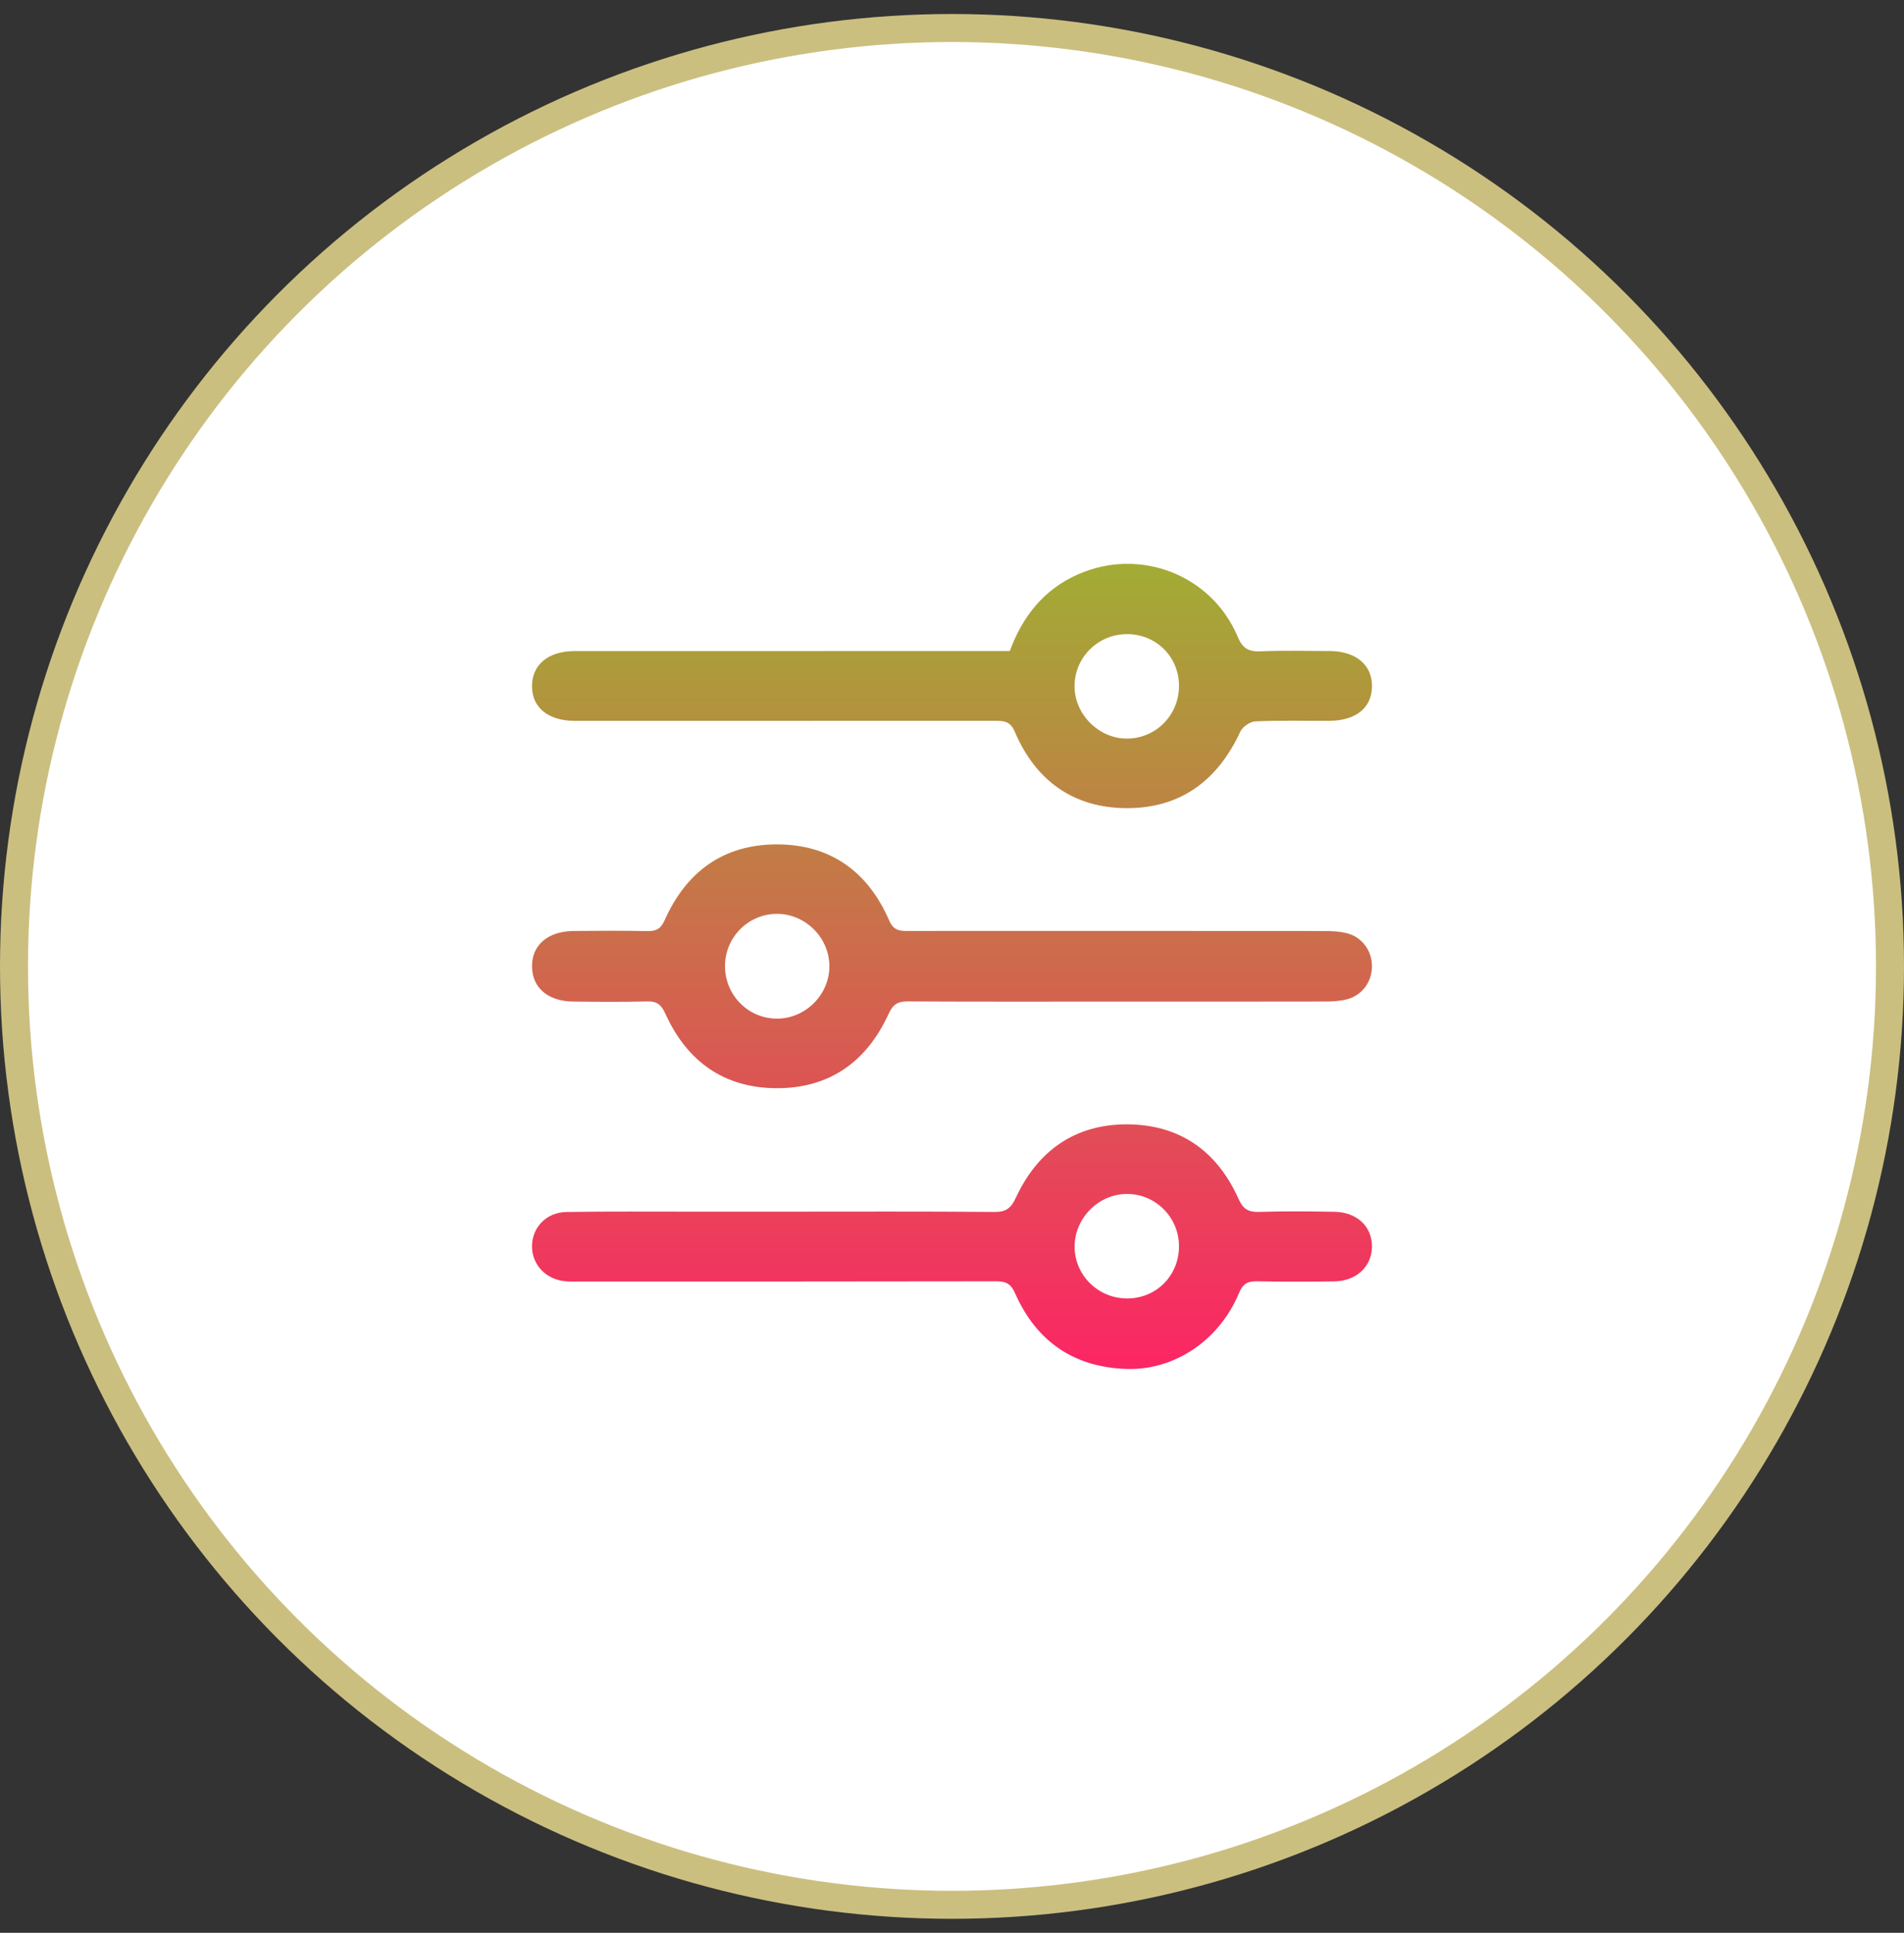
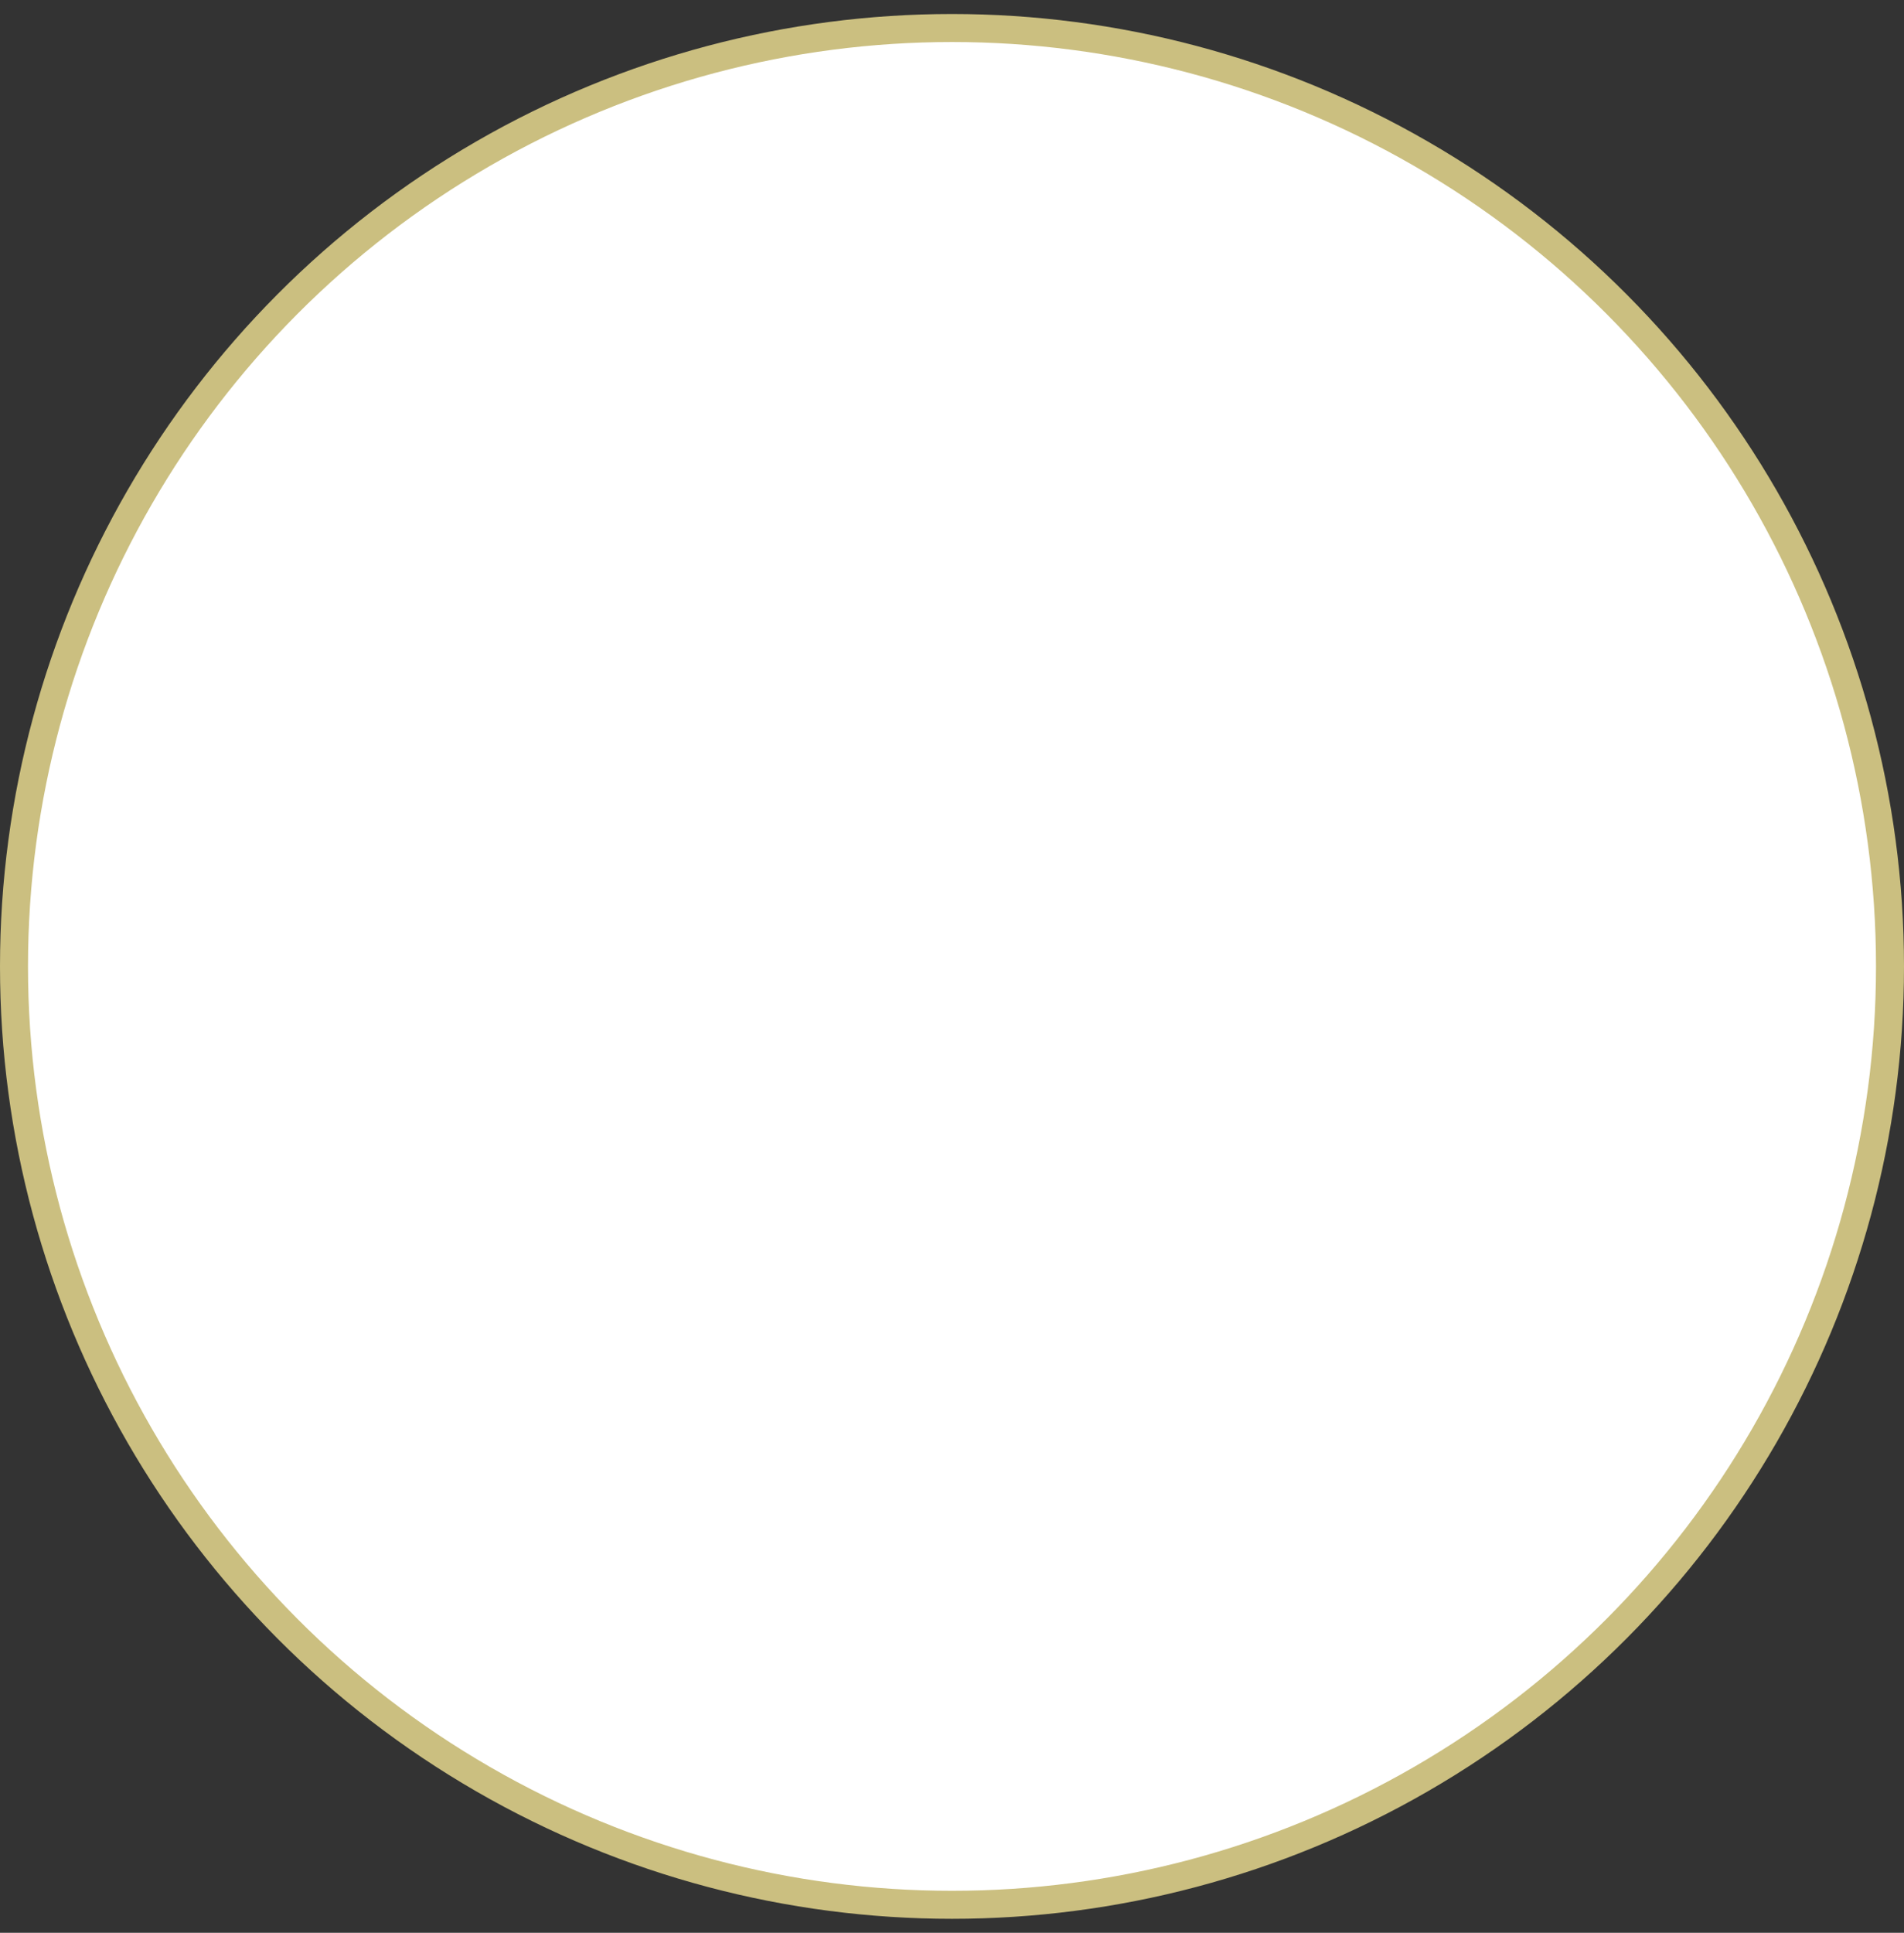
<svg xmlns="http://www.w3.org/2000/svg" width="68" height="69" viewBox="0 0 68 69" fill="none">
  <rect x="0" y="0" width="68" height="69" fill="#333333" stroke="none" />
  <circle cx="34" cy="34.5" r="33.5" fill="white" stroke="#CBBF80" />
-   <path d="M39.918 35.757C37.418 35.757 34.918 35.764 32.418 35.75C32.054 35.748 31.89 35.857 31.732 36.202C30.955 37.898 29.629 38.853 27.739 38.848C25.851 38.843 24.531 37.886 23.76 36.183C23.616 35.865 23.462 35.741 23.115 35.75C22.237 35.773 21.357 35.766 20.479 35.755C19.574 35.746 19.014 35.269 19.001 34.516C18.987 33.742 19.561 33.243 20.494 33.235C21.373 33.227 22.253 33.222 23.13 33.239C23.444 33.244 23.603 33.153 23.74 32.846C24.511 31.118 25.839 30.141 27.754 30.144C29.668 30.148 31.003 31.123 31.756 32.86C31.928 33.258 32.18 33.235 32.492 33.234C37.413 33.233 42.334 33.231 47.257 33.236C47.548 33.236 47.848 33.248 48.126 33.322C48.66 33.464 49.002 33.957 48.999 34.503C48.995 35.049 48.65 35.532 48.11 35.673C47.85 35.741 47.571 35.754 47.3 35.754C44.839 35.76 42.379 35.757 39.918 35.757ZM25.893 34.476C25.886 35.505 26.697 36.346 27.717 36.364C28.752 36.383 29.629 35.515 29.621 34.483C29.613 33.469 28.766 32.627 27.753 32.624C26.732 32.622 25.901 33.451 25.893 34.476Z" fill="url(#paint0_linear_502_7)" />
-   <path d="M36.064 23.242C36.521 22.002 37.275 21.05 38.489 20.509C40.696 19.526 43.267 20.508 44.206 22.736C44.384 23.16 44.602 23.269 45.029 23.252C45.848 23.218 46.669 23.239 47.489 23.242C48.421 23.246 49.005 23.733 49 24.499C48.995 25.265 48.429 25.728 47.475 25.733C46.596 25.737 45.717 25.713 44.839 25.752C44.651 25.76 44.38 25.94 44.3 26.113C43.495 27.858 42.161 28.859 40.233 28.85C38.333 28.842 36.984 27.867 36.241 26.119C36.075 25.729 35.831 25.733 35.511 25.733C30.687 25.736 25.864 25.735 21.039 25.735C20.864 25.735 20.688 25.736 20.512 25.735C19.566 25.725 18.995 25.252 19 24.486C19.005 23.723 19.587 23.243 20.525 23.243C25.466 23.242 30.407 23.242 35.348 23.242C35.581 23.242 35.814 23.242 36.064 23.242ZM42.107 24.48C42.104 23.445 41.29 22.637 40.251 22.637C39.223 22.637 38.387 23.457 38.377 24.479C38.365 25.503 39.257 26.388 40.28 26.367C41.304 26.346 42.112 25.512 42.107 24.48Z" fill="url(#paint1_linear_502_7)" />
-   <path d="M27.963 43.255C30.482 43.255 33.001 43.244 35.52 43.266C35.937 43.269 36.112 43.124 36.284 42.752C37.061 41.081 38.391 40.137 40.242 40.138C42.118 40.14 43.463 41.082 44.23 42.792C44.394 43.159 44.578 43.277 44.966 43.264C45.864 43.236 46.763 43.244 47.66 43.26C48.465 43.274 49.002 43.785 48.999 44.501C48.996 45.211 48.444 45.734 47.653 45.744C46.736 45.757 45.818 45.761 44.9 45.741C44.566 45.734 44.391 45.821 44.252 46.157C43.556 47.832 41.966 48.924 40.234 48.87C38.365 48.812 37.016 47.894 36.258 46.179C36.103 45.825 35.928 45.74 35.572 45.741C30.63 45.751 25.69 45.748 20.749 45.748C20.573 45.748 20.397 45.755 20.221 45.743C19.517 45.694 18.999 45.162 19 44.494C19.001 43.821 19.512 43.278 20.228 43.267C21.712 43.243 23.197 43.256 24.681 43.255C25.776 43.254 26.869 43.255 27.963 43.255ZM42.107 44.486C42.105 43.46 41.275 42.626 40.255 42.623C39.25 42.62 38.392 43.468 38.379 44.478C38.365 45.518 39.221 46.364 40.276 46.354C41.311 46.342 42.109 45.529 42.107 44.486Z" fill="url(#paint2_linear_502_7)" />
  <defs>
    <linearGradient id="paint0_linear_502_7" x1="34" y1="20.128" x2="34" y2="48.872" gradientUnits="userSpaceOnUse">
      <stop stop-color="#A2AC35" />
      <stop offset="1" stop-color="#FC2564" />
    </linearGradient>
    <linearGradient id="paint1_linear_502_7" x1="34" y1="20.128" x2="34" y2="48.872" gradientUnits="userSpaceOnUse">
      <stop stop-color="#A2AC35" />
      <stop offset="1" stop-color="#FC2564" />
    </linearGradient>
    <linearGradient id="paint2_linear_502_7" x1="34" y1="20.128" x2="34" y2="48.872" gradientUnits="userSpaceOnUse">
      <stop stop-color="#A2AC35" />
      <stop offset="1" stop-color="#FC2564" />
    </linearGradient>
  </defs>
</svg>